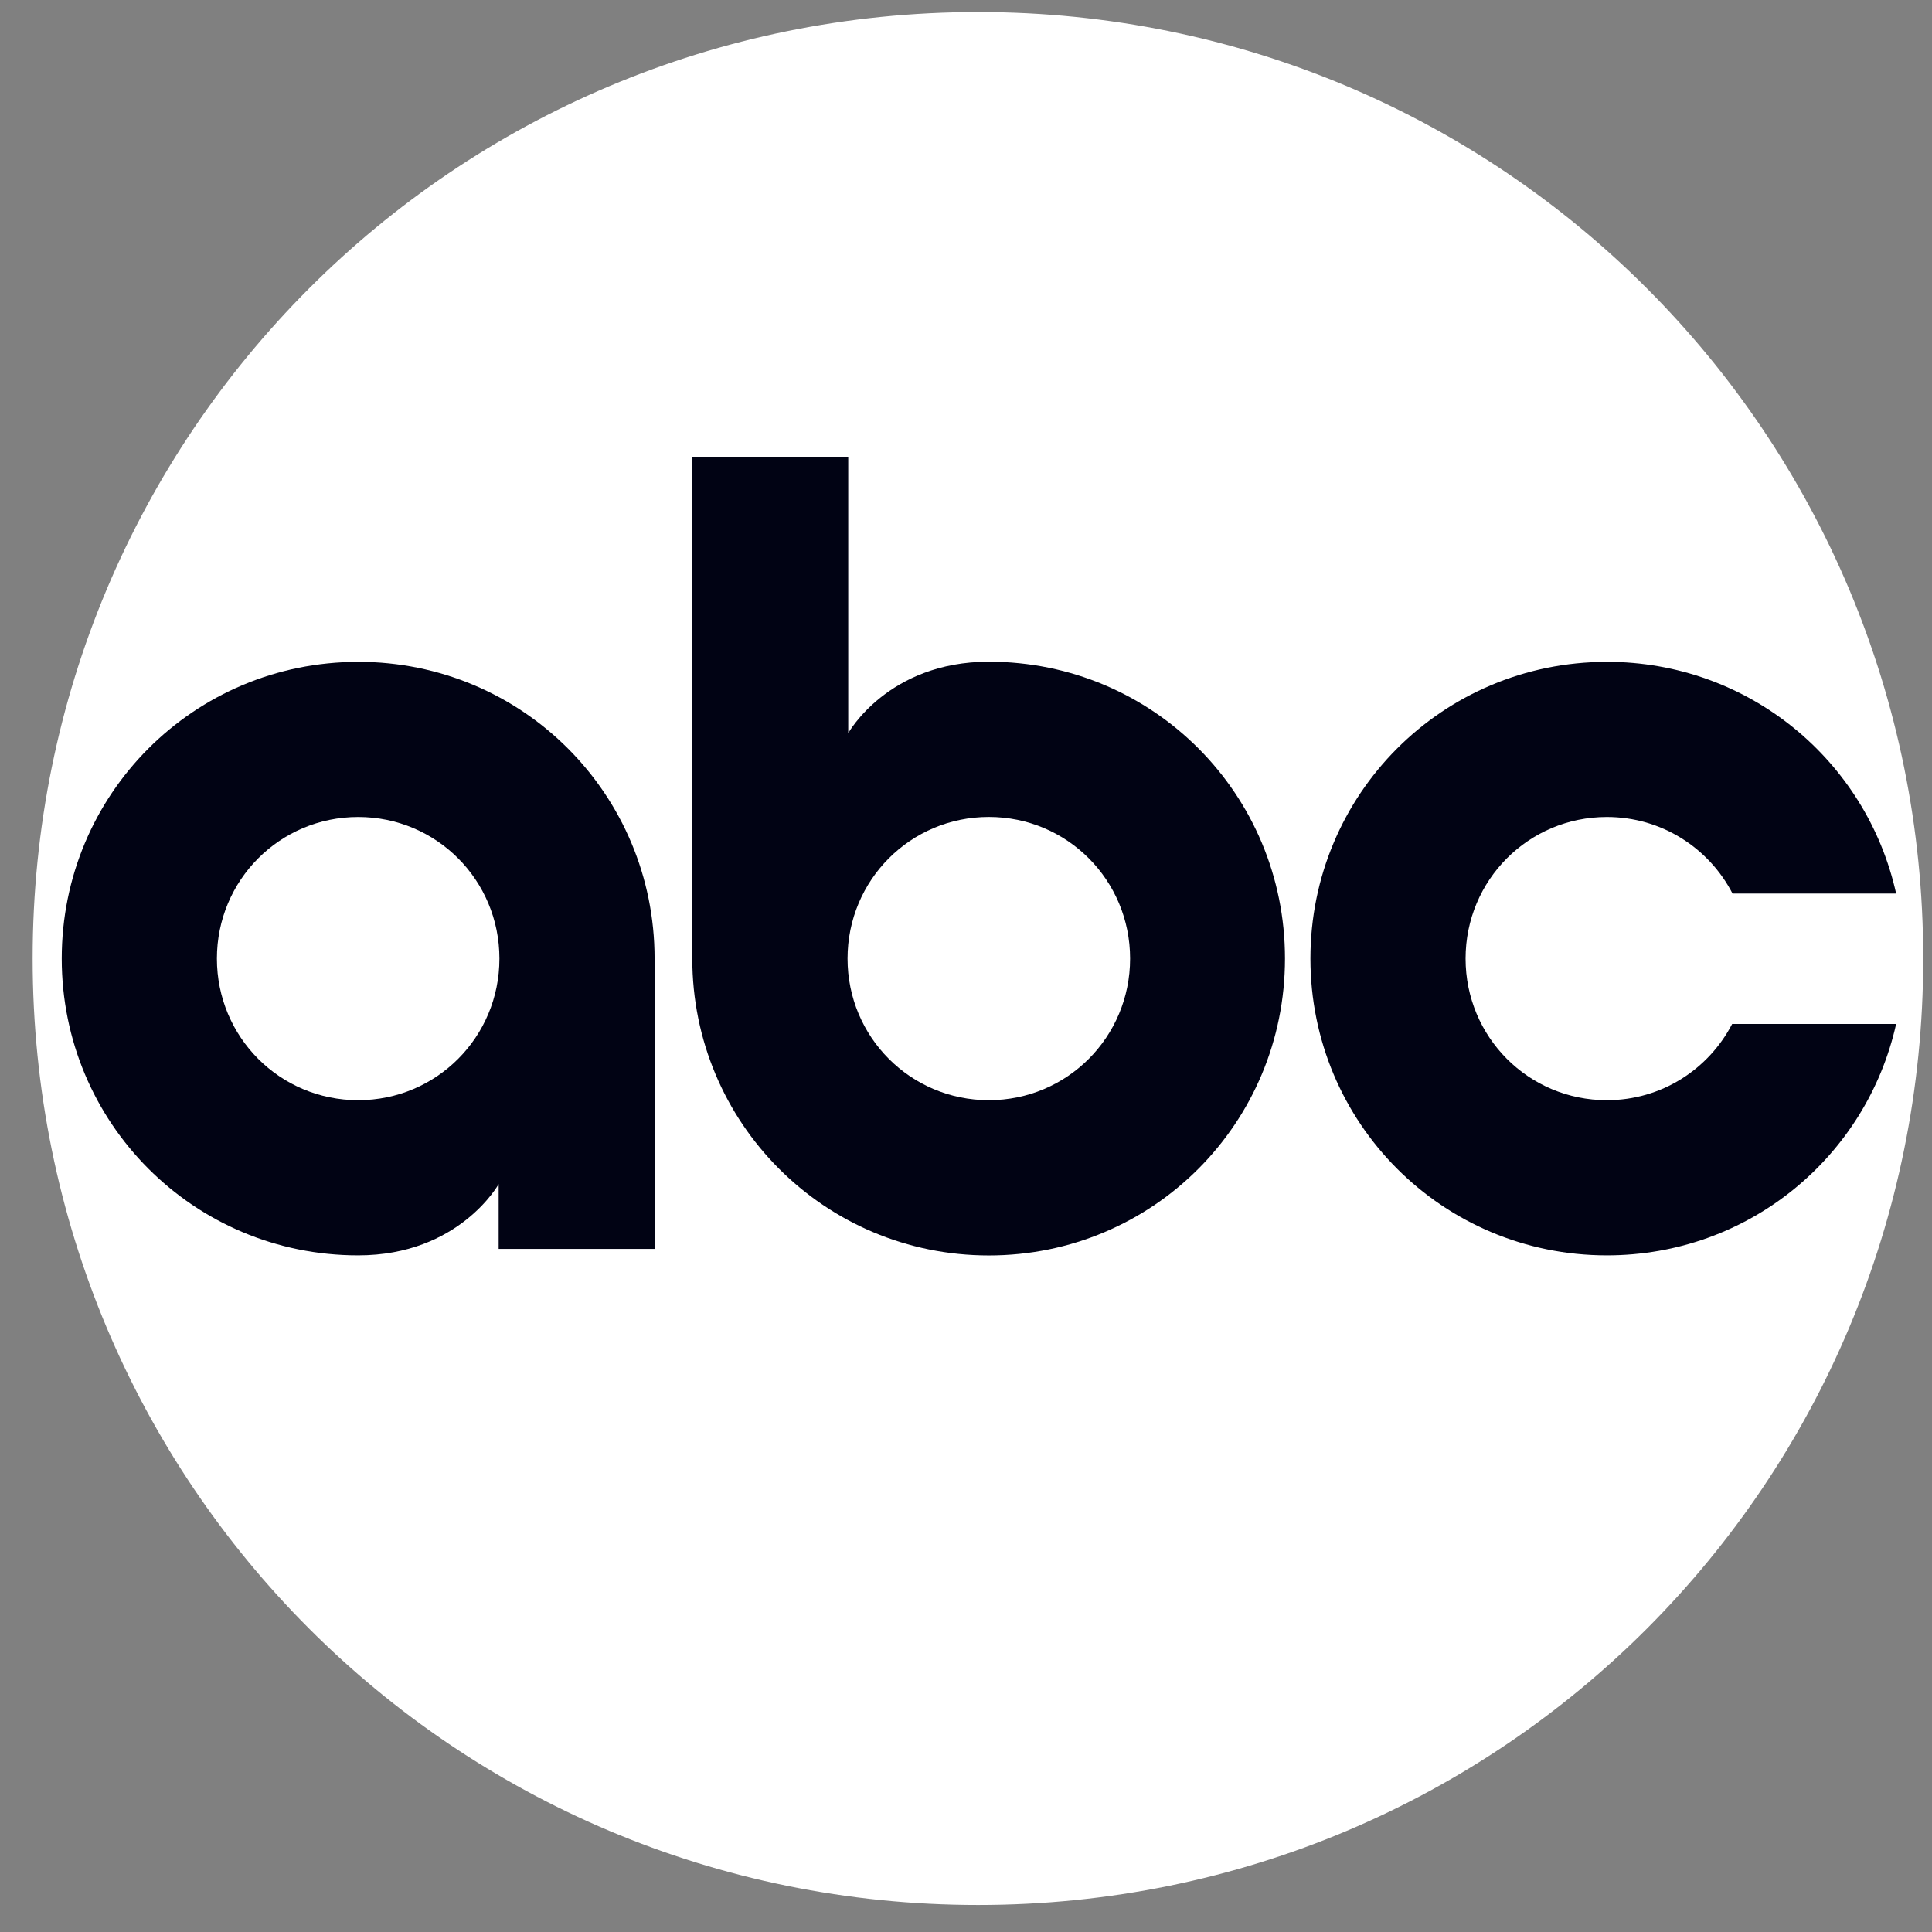
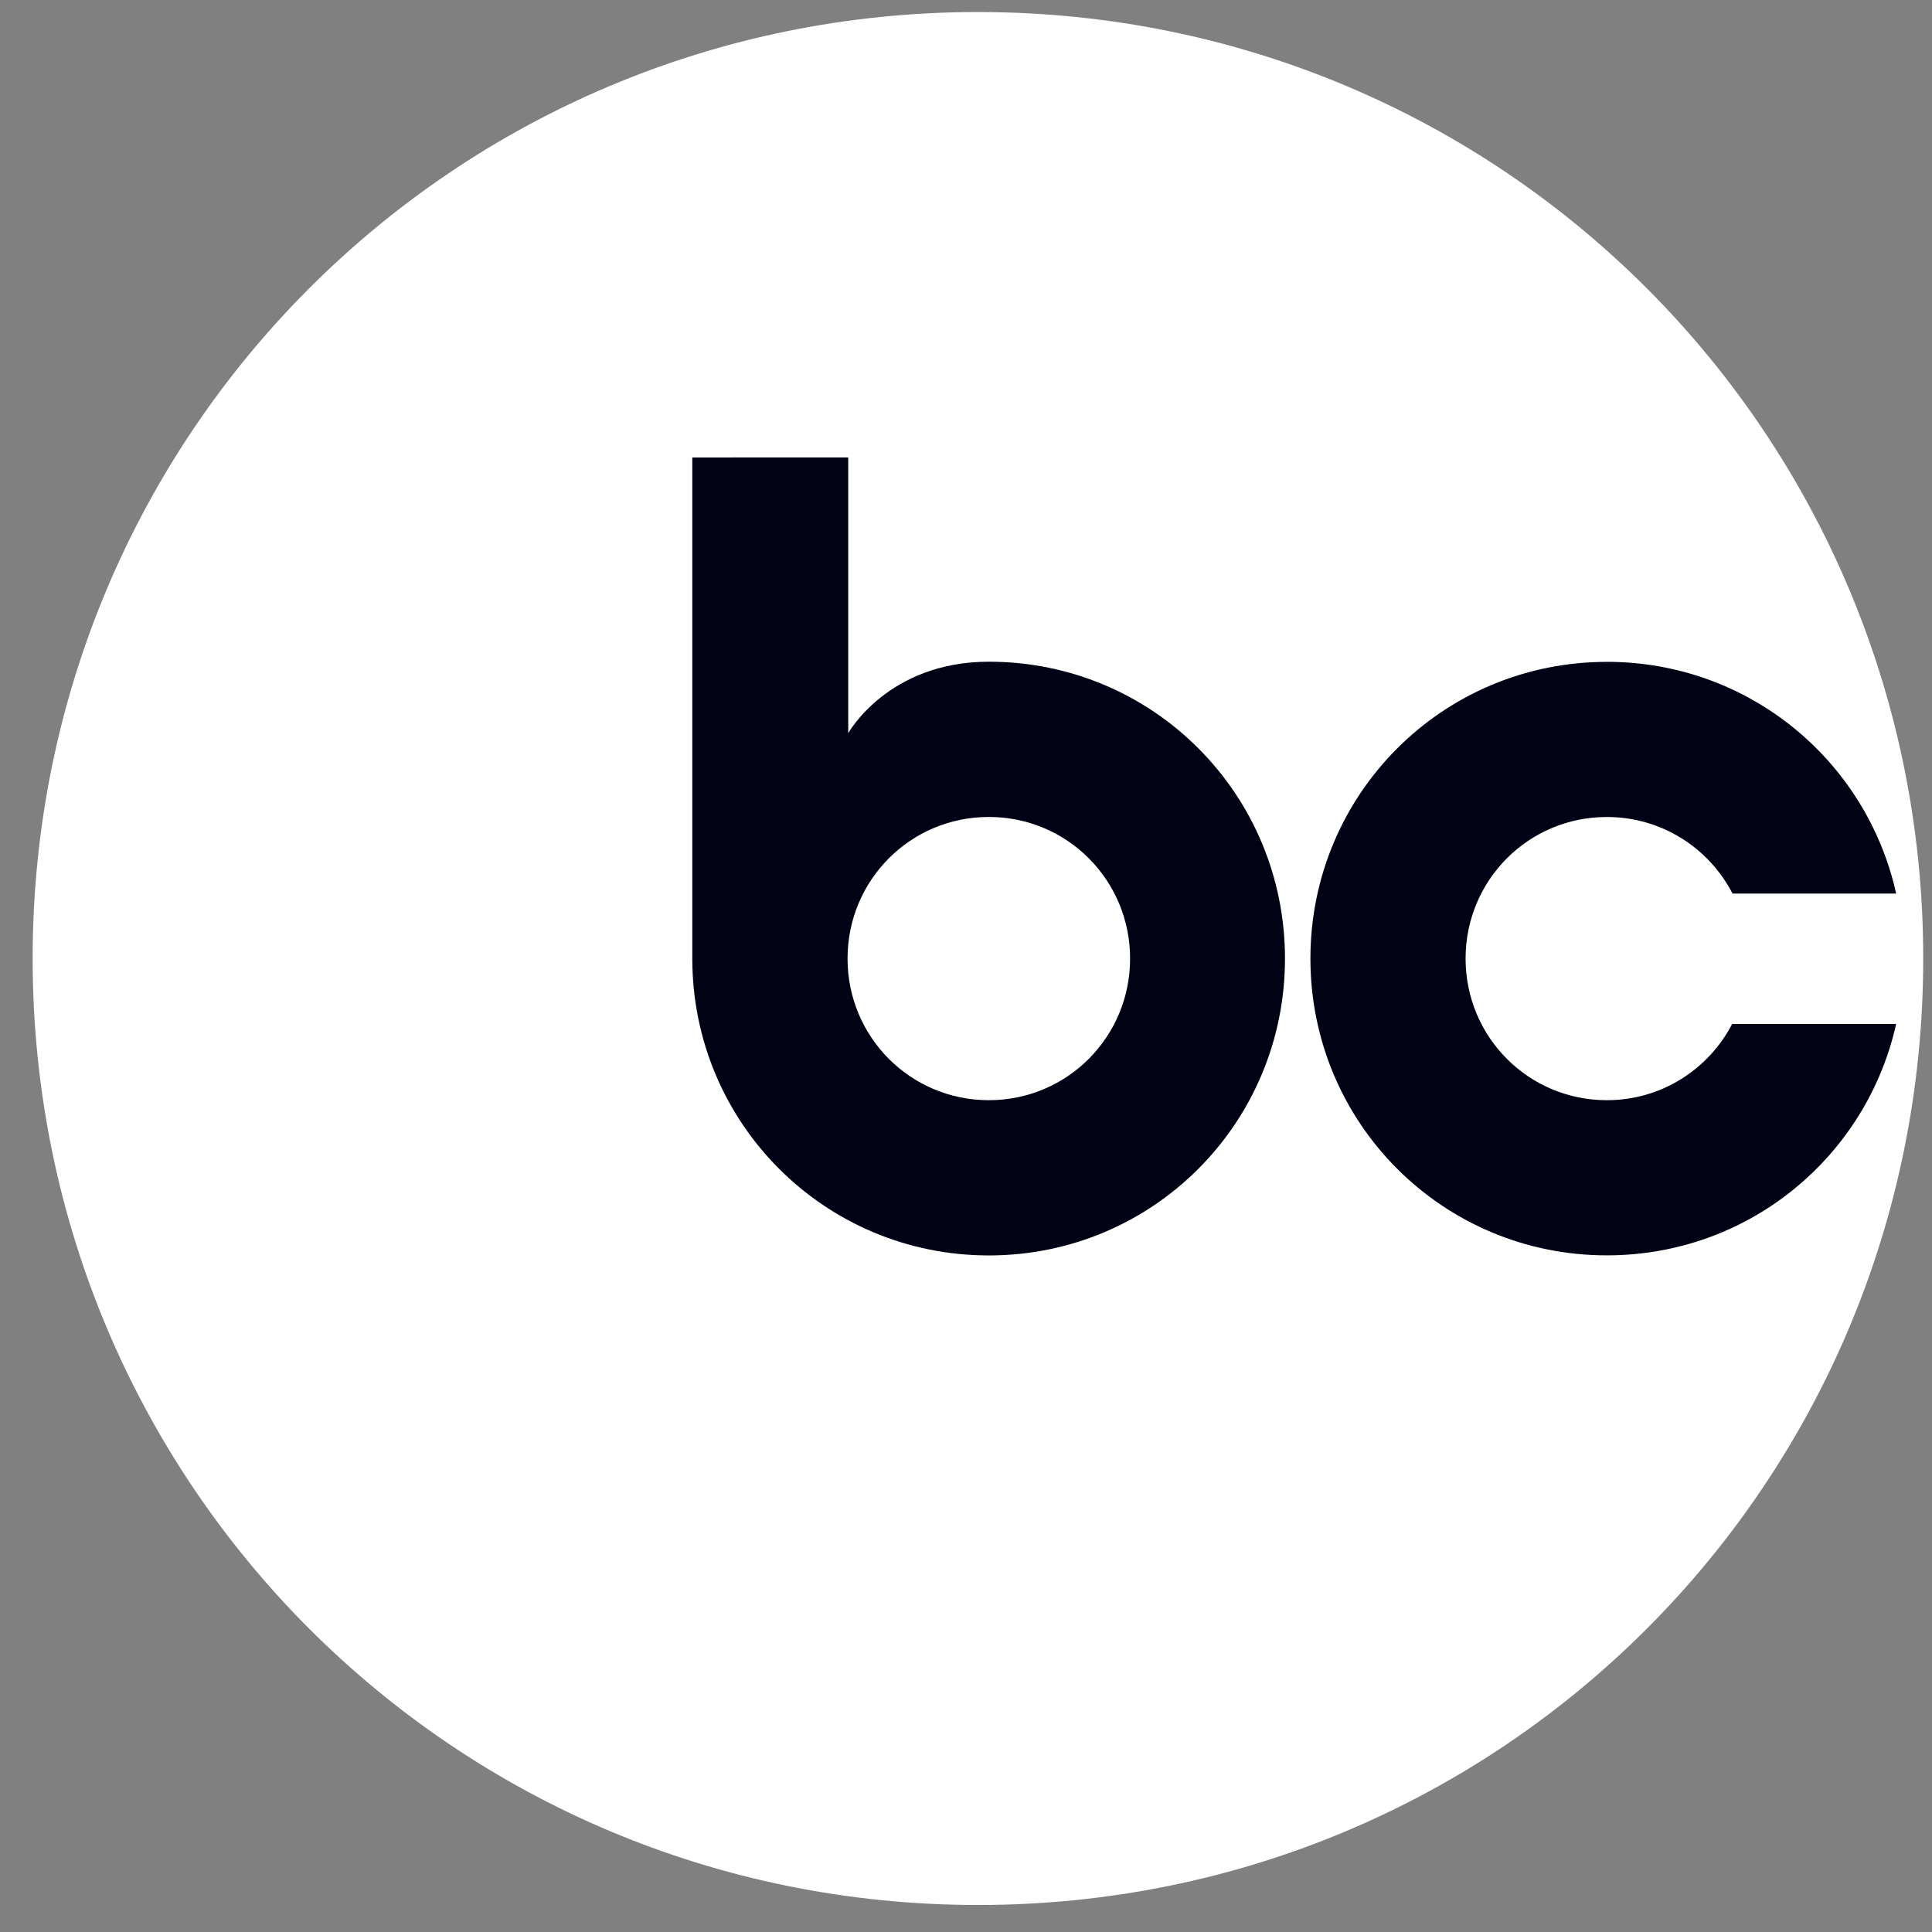
<svg xmlns="http://www.w3.org/2000/svg" width="48" height="48" viewBox="0 0 48 48" fill="none">
  <rect x="0" y="0" width="48" height="48" fill="#808080" stroke="none" />
  <g clip-path="url(#clip0_473_2570)">
    <path d="M24.301 0.299C11.275 0.299 0.811 10.794 0.811 23.814C0.811 36.834 11.275 47.329 24.301 47.329C37.326 47.329 47.782 36.834 47.782 23.814C47.782 10.794 37.326 0.299 24.301 0.299Z" fill="white" />
-     <path d="M8.899 16.444C4.813 16.444 1.534 19.735 1.534 23.816C1.534 27.897 4.813 31.189 8.899 31.189C11.408 31.189 12.389 29.418 12.389 29.418V31.029H16.263V23.816C16.263 19.735 12.985 16.443 8.899 16.443V16.444ZM8.899 20.298C10.847 20.298 12.408 21.869 12.408 23.816C12.408 25.764 10.847 27.334 8.899 27.334C6.951 27.334 5.389 25.764 5.389 23.816C5.389 21.869 6.951 20.298 8.899 20.298Z" fill="#010314" />
    <path d="M17.2 11.366V23.815C17.2 27.896 20.481 31.191 24.567 31.191C28.653 31.191 31.925 27.896 31.925 23.815C31.925 19.734 28.653 16.44 24.567 16.44C22.058 16.44 21.074 18.216 21.074 18.216V11.365L17.2 11.366ZM24.567 20.297C26.515 20.297 28.077 21.868 28.077 23.816C28.077 25.763 26.515 27.334 24.567 27.334C22.619 27.334 21.057 25.763 21.057 23.816C21.057 21.868 22.619 20.297 24.567 20.297Z" fill="#010314" />
    <path d="M39.922 16.444C35.836 16.444 32.557 19.735 32.557 23.816C32.557 27.897 35.836 31.189 39.922 31.189C43.448 31.189 46.374 28.736 47.109 25.44H43.035C42.451 26.564 41.281 27.334 39.922 27.334C37.973 27.334 36.412 25.763 36.412 23.816C36.412 21.869 37.973 20.298 39.922 20.298C41.285 20.298 42.461 21.071 43.044 22.2H47.109C46.377 18.9 43.451 16.443 39.921 16.443L39.922 16.444Z" fill="#010314" />
  </g>
  <defs>
    <clipPath id="clip0_473_2570">
      <rect width="47.441" height="47.5" fill="white" transform="translate(0.559)" />
    </clipPath>
  </defs>
</svg>